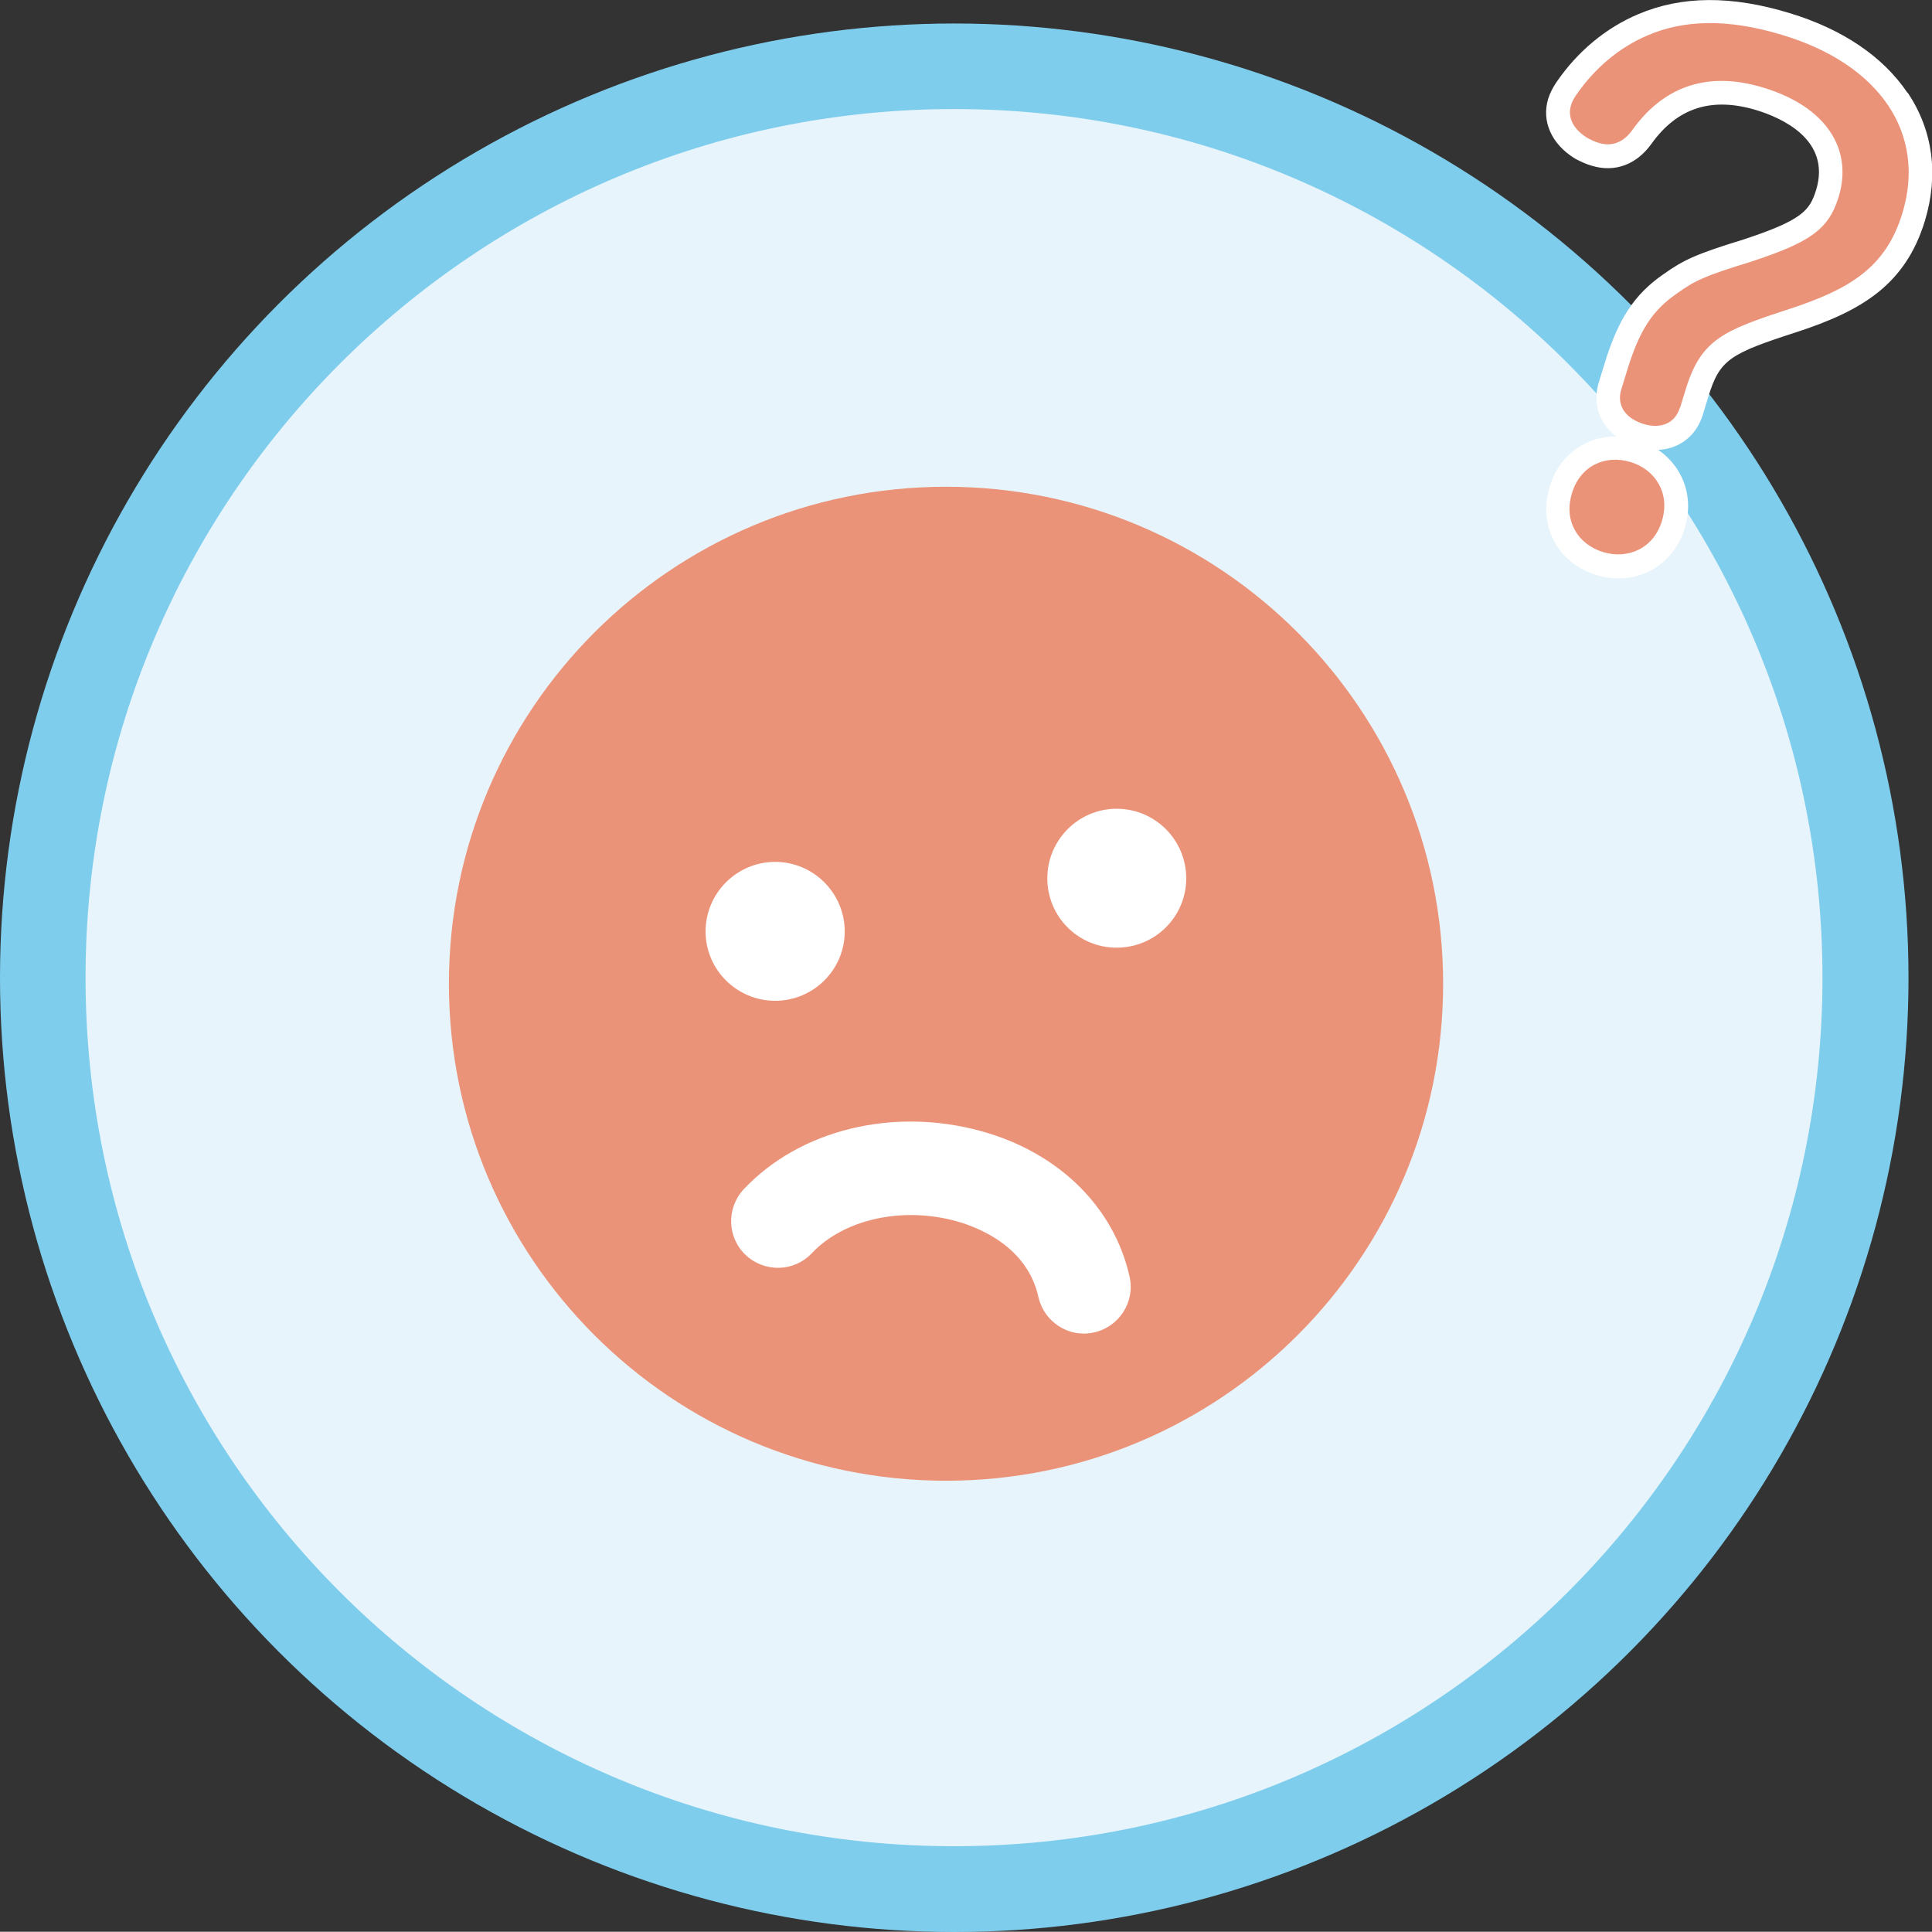
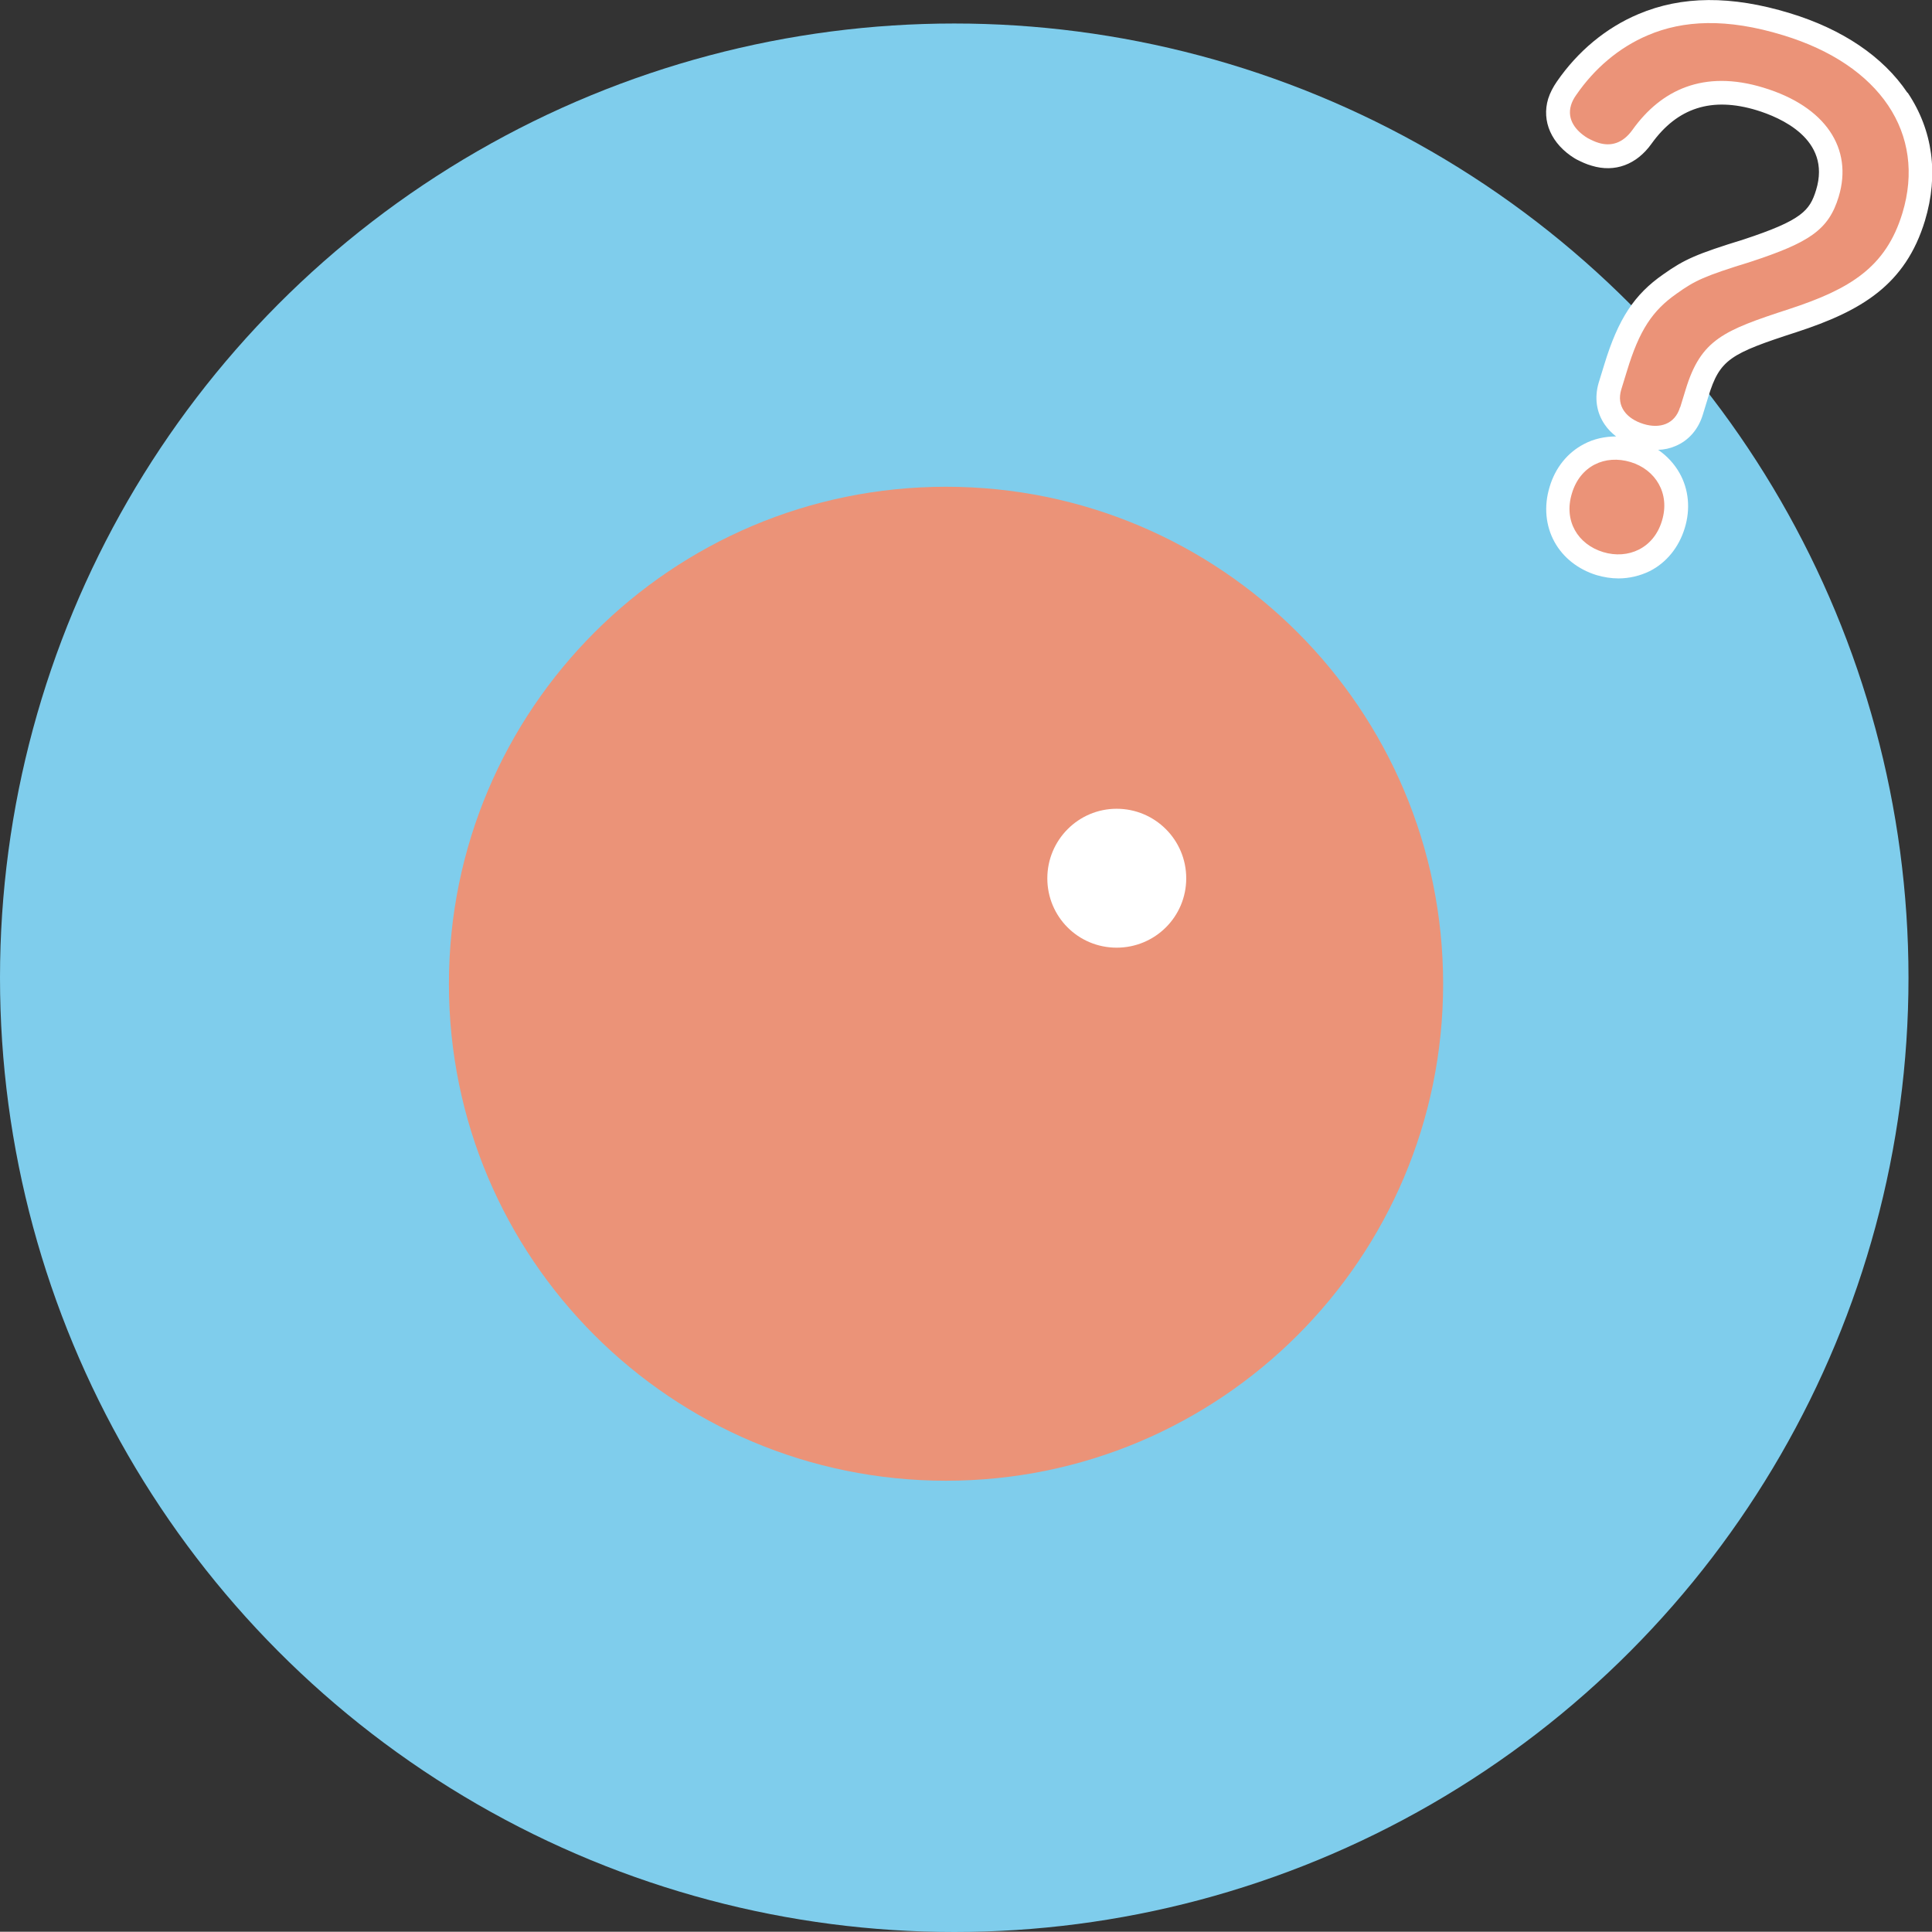
<svg xmlns="http://www.w3.org/2000/svg" id="_レイヤー_2" data-name="レイヤー 2" viewBox="0 0 82.2 82.19">
  <rect x="0" y="0" width="82.2" height="82.19" fill="#333333" stroke="none" />
  <defs>
    <style>
      .cls-1 {
        fill: #fff;
      }

      .cls-2 {
        fill: #7fcdec;
      }

      .cls-3 {
        fill: #eb9378;
      }

      .cls-4 {
        fill: none;
      }

      .cls-5 {
        fill: #e7f4fb;
      }

      .cls-6 {
        fill: #ea9278;
      }
    </style>
  </defs>
  <g id="_レイヤー_1-2" data-name="レイヤー 1">
    <circle class="cls-2" cx="40.6" cy="41.6" r="40.6" />
-     <path class="cls-5" d="m3.64,41.6c0,20.4,16.53,36.95,36.95,36.95s36.95-16.56,36.95-36.95S60.99,4.64,40.6,4.64,3.64,21.18,3.64,41.6" />
    <path class="cls-3" d="m61.4,41.86c0,11.68-9.47,21.14-21.15,21.14s-21.15-9.46-21.15-21.14,9.47-21.15,21.15-21.15,21.15,9.47,21.15,21.15" />
-     <path class="cls-1" d="m35.94,39.63c0,1.63-1.33,2.95-2.96,2.95s-2.96-1.32-2.96-2.95,1.33-2.96,2.96-2.96,2.96,1.33,2.96,2.96" />
    <path class="cls-1" d="m50.47,37.37c0,1.63-1.32,2.95-2.96,2.95s-2.95-1.32-2.95-2.95,1.32-2.96,2.95-2.96,2.96,1.32,2.96,2.96" />
-     <path class="cls-1" d="m46.12,56.74c-.91,0-1.73-.63-1.94-1.56-.48-2.17-2.59-2.97-3.48-3.22-2.31-.64-4.79-.09-6.16,1.36-.75.8-2.01.83-2.81.08-.8-.75-.83-2.01-.08-2.81,2.39-2.53,6.36-3.5,10.11-2.46,3.29.91,5.64,3.23,6.3,6.19.24,1.07-.44,2.13-1.51,2.37-.14.03-.29.05-.43.05Z" />
    <path class="cls-6" d="m70.71,22.16c-.35,1.17-1.44,1.65-2.5,1.33-1.08-.33-1.69-1.33-1.33-2.5.35-1.17,1.41-1.66,2.5-1.33,1.05.32,1.69,1.33,1.33,2.5m.77-4.83c-.22.72-.86.92-1.55.71-.72-.22-1.17-.75-.95-1.47l.24-.78c.53-1.75,1.09-2.58,2.12-3.3.77-.55,1.16-.74,3.14-1.35,2.49-.82,3.32-1.35,3.75-2.77.62-2.05-.56-3.84-3.2-4.64-2.55-.78-4.36.1-5.57,1.79-.43.6-.94.71-1.44.56-.17-.05-.33-.13-.48-.21-.49-.3-.88-.78-.7-1.39.04-.14.12-.3.23-.45.76-1.1,1.79-2,3.04-2.53,1.5-.64,3.35-.74,5.76,0,4.11,1.25,6.1,4.18,5.07,7.57-.7,2.3-2.22,3.23-4.82,4.08-2.79.91-3.75,1.29-4.4,3.42l-.23.75Z" />
    <g>
      <path class="cls-4" d="m69.09,20.62c-.12-.04-.25-.06-.36-.06-.15,0-.29.03-.41.1-.22.11-.39.33-.48.63-.09.3-.07.57.05.79.12.21.33.37.62.46.28.08.55.07.77-.04.23-.11.39-.33.48-.62s.07-.56-.05-.79c-.12-.22-.34-.38-.61-.46Z" />
      <path class="cls-4" d="m75.57,2.47c-2.02-.61-3.68-.62-5.08-.03-1.03.43-1.93,1.19-2.61,2.18-.06.08-.09.15-.1.18,0,.02.07.13.27.25.03,0,.14.07.25.1.09.03.17.05.33-.19,1.59-2.23,3.96-2.99,6.68-2.17,3.14.96,4.66,3.26,3.86,5.89-.57,1.89-1.82,2.58-4.4,3.43-1.99.62-2.24.76-2.87,1.21-.76.53-1.24,1.1-1.75,2.77l-.24.78c0,.08.08.16.28.22.16.05.26.04.28.03l.98.22-.96-.29.23-.75c.82-2.7,2.32-3.19,5.05-4.08,2.63-.86,3.64-1.69,4.17-3.42.41-1.36.25-2.65-.48-3.74-.77-1.15-2.12-2.04-3.92-2.58Z" />
      <path class="cls-1" d="m81.15,3.94c-1.03-1.53-2.76-2.7-5-3.38-2.49-.76-4.6-.74-6.44.04-1.38.58-2.58,1.58-3.47,2.87-.16.23-.29.48-.37.73-.29.96.14,1.93,1.13,2.54.03.02.06.03.09.05.2.1.41.2.63.26.98.3,1.91-.04,2.55-.94,1.1-1.53,2.56-2,4.47-1.42.98.3,3.19,1.22,2.53,3.39-.27.88-.6,1.29-3.09,2.11-2.01.62-2.52.85-3.41,1.48-1.24.86-1.92,1.9-2.51,3.83l-.24.78c-.19.64-.1,1.27.26,1.79.13.19.29.35.48.5-.47,0-.95.1-1.36.32-.7.36-1.23,1.01-1.47,1.83-.25.82-.17,1.65.21,2.34.37.67,1.01,1.17,1.79,1.41.31.09.62.14.93.14.46,0,.92-.11,1.33-.31.71-.36,1.24-1.01,1.49-1.83.25-.81.17-1.65-.22-2.34-.22-.39-.53-.73-.91-.99.26-.01.5-.06.73-.16.56-.23.98-.71,1.17-1.34h0s.23-.75.23-.75c.49-1.6.92-1.84,3.76-2.76,2.76-.9,4.63-2.01,5.46-4.74.59-1.96.34-3.84-.73-5.44Zm-11.4,17.94c-.09.29-.26.51-.48.62-.22.11-.49.13-.77.04-.29-.09-.5-.25-.62-.46-.12-.22-.14-.49-.05-.79.09-.3.25-.51.48-.63.12-.06.26-.1.41-.1.12,0,.24.02.36.06.27.08.49.25.61.46.12.22.14.49.05.79Zm10.22-13.08c-.52,1.73-1.54,2.56-4.17,3.42-2.73.89-4.23,1.38-5.05,4.08l-.23.75.96.29-.98-.22s-.11.02-.28-.03c-.21-.06-.29-.14-.28-.22l.24-.78c.51-1.68.98-2.25,1.75-2.77.63-.45.88-.6,2.87-1.21,2.58-.85,3.82-1.54,4.4-3.43.8-2.62-.72-4.93-3.86-5.89-2.72-.82-5.09-.06-6.68,2.17-.17.24-.24.21-.33.19-.12-.04-.22-.09-.25-.1-.2-.12-.26-.23-.27-.25,0-.03.04-.09.1-.18.68-.99,1.58-1.74,2.61-2.18,1.39-.6,3.05-.59,5.08.03,1.8.54,3.15,1.44,3.92,2.58.73,1.08.89,2.38.48,3.74Z" />
    </g>
    <path class="cls-3" d="m70.71,22.16c-.35,1.17-1.44,1.65-2.5,1.33-1.08-.33-1.69-1.33-1.33-2.5.35-1.17,1.41-1.66,2.5-1.33,1.05.32,1.69,1.33,1.33,2.5m.77-4.83c-.22.72-.86.92-1.55.71-.72-.22-1.17-.75-.95-1.47l.24-.78c.53-1.75,1.09-2.58,2.12-3.3.77-.55,1.16-.74,3.14-1.35,2.49-.82,3.32-1.35,3.75-2.77.62-2.05-.56-3.84-3.2-4.64-2.55-.78-4.36.1-5.57,1.79-.43.6-.94.71-1.44.56-.17-.05-.33-.13-.48-.21-.49-.3-.88-.78-.7-1.39.04-.14.12-.3.23-.45.76-1.1,1.79-2,3.04-2.53,1.5-.64,3.35-.74,5.76,0,4.11,1.25,6.1,4.18,5.07,7.57-.7,2.3-2.22,3.23-4.82,4.08-2.79.91-3.75,1.29-4.4,3.42l-.23.75Z" />
  </g>
</svg>